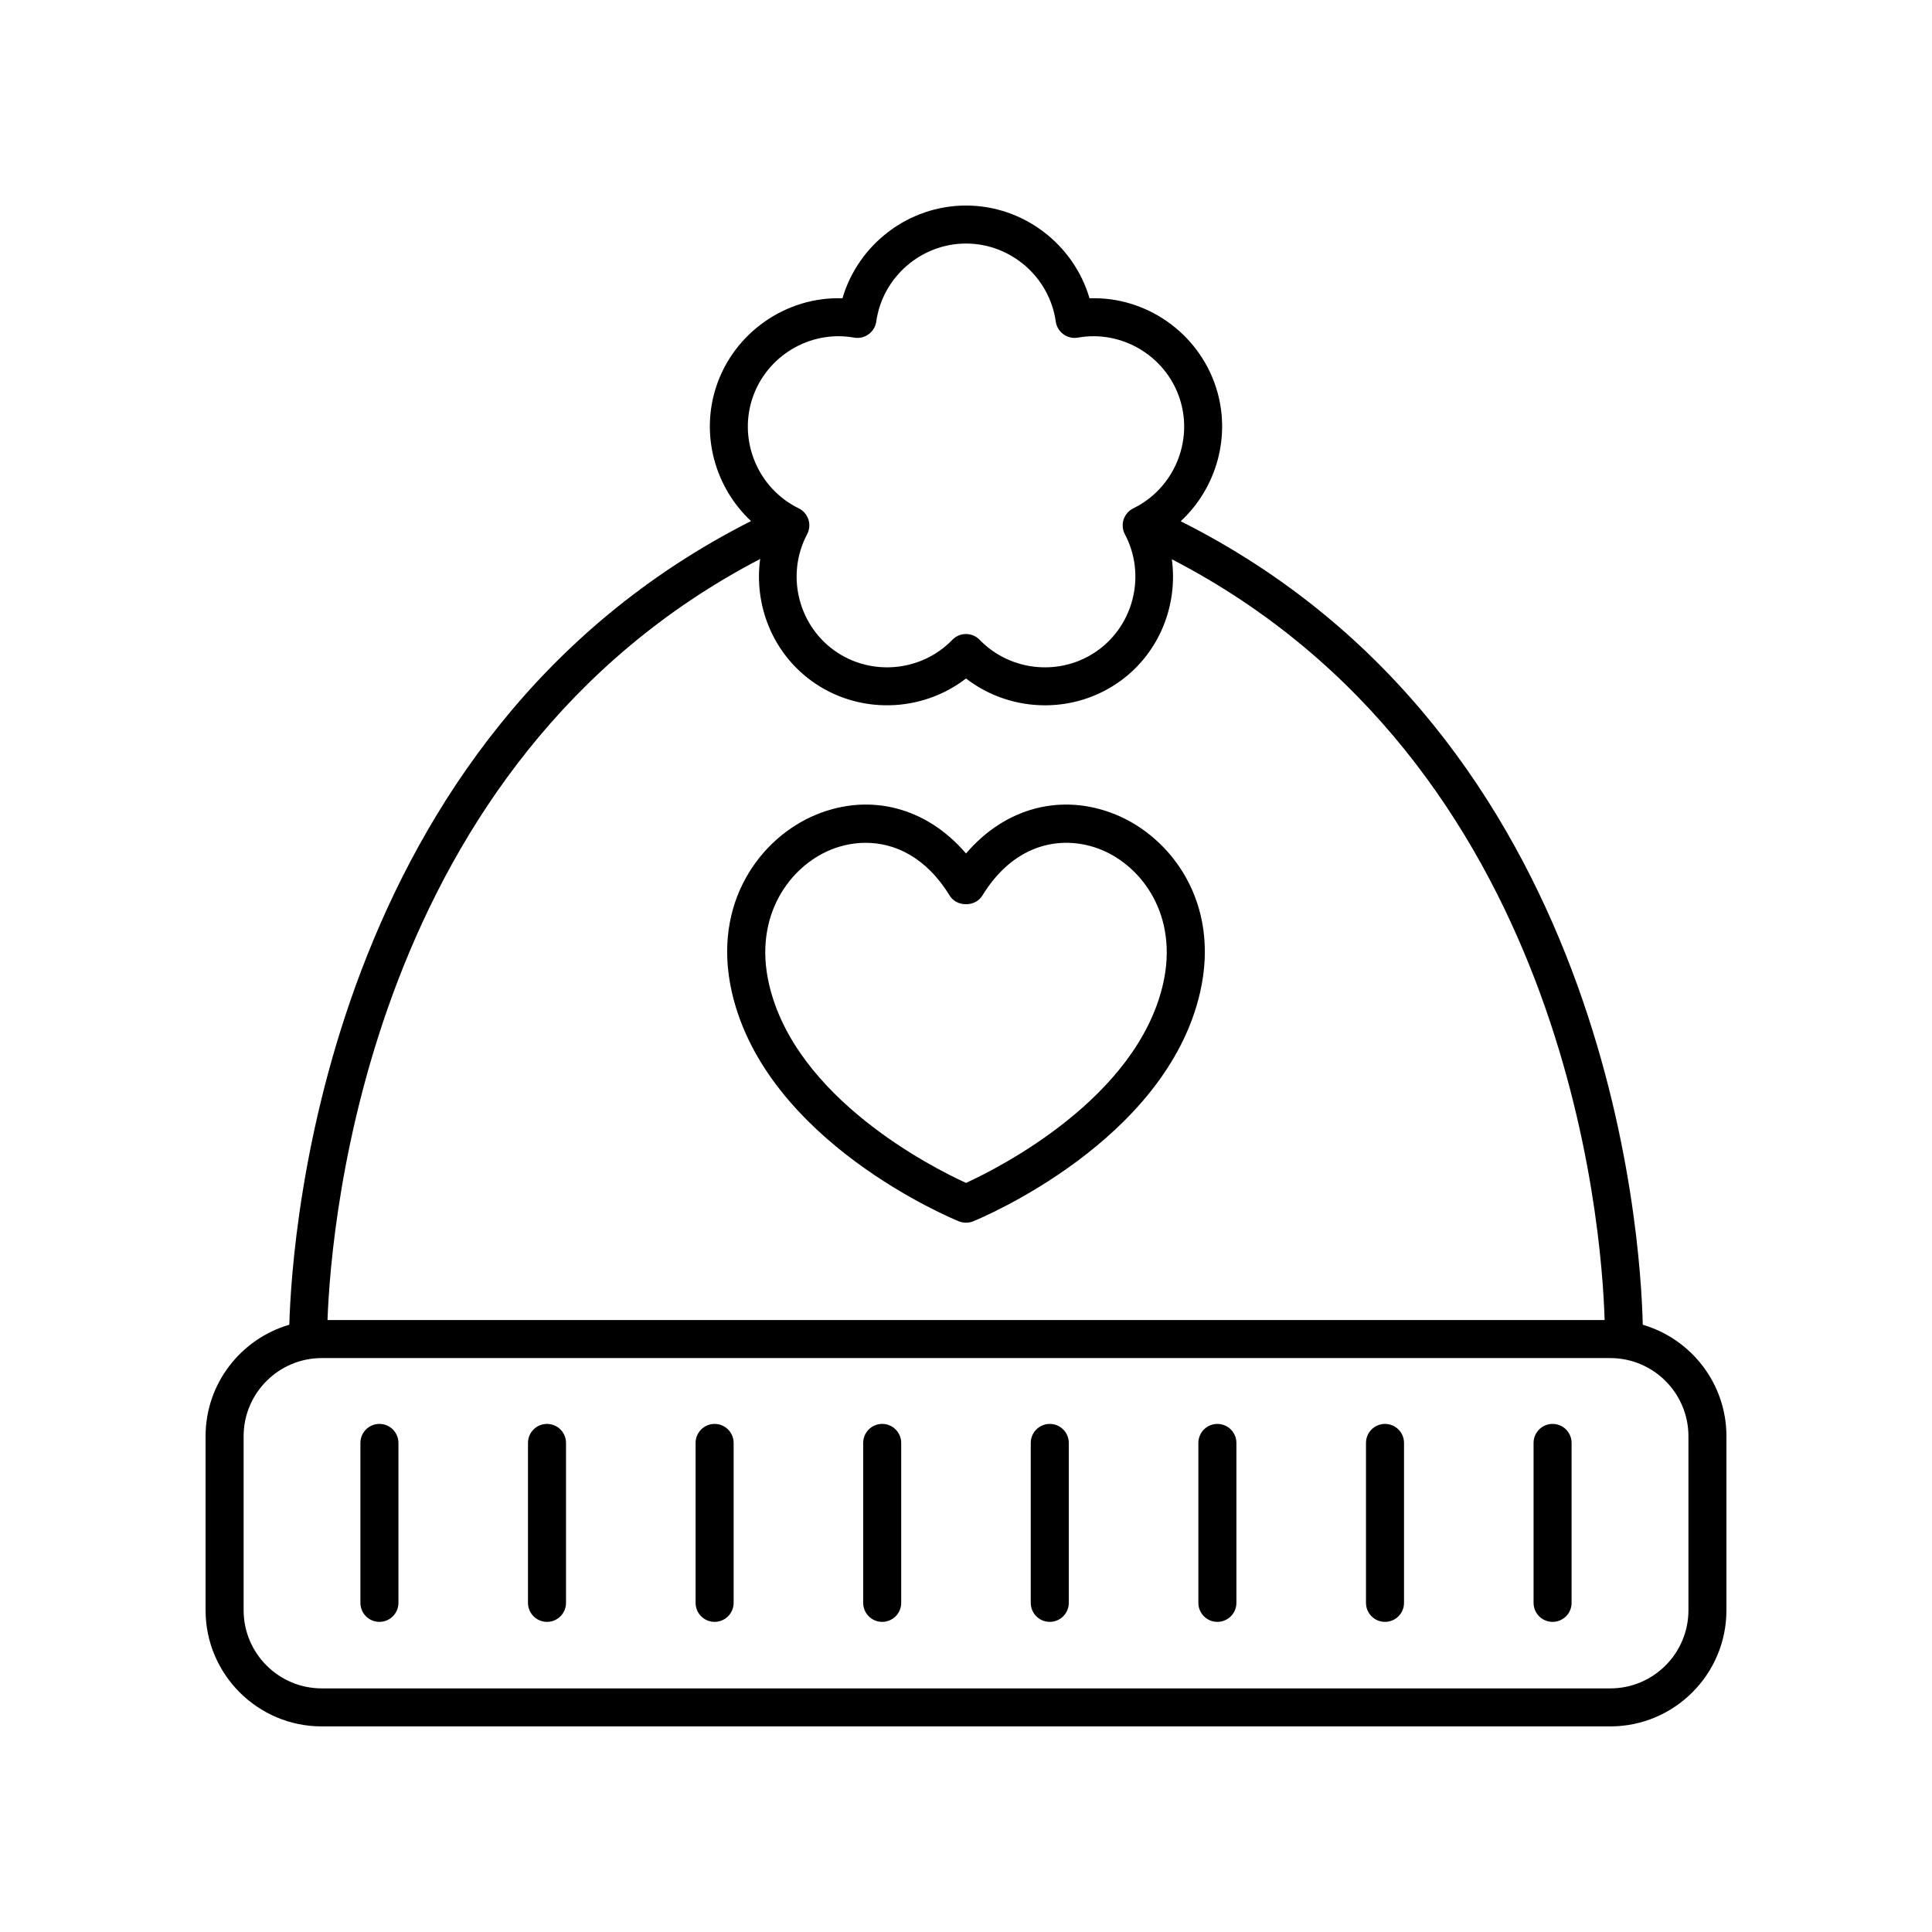
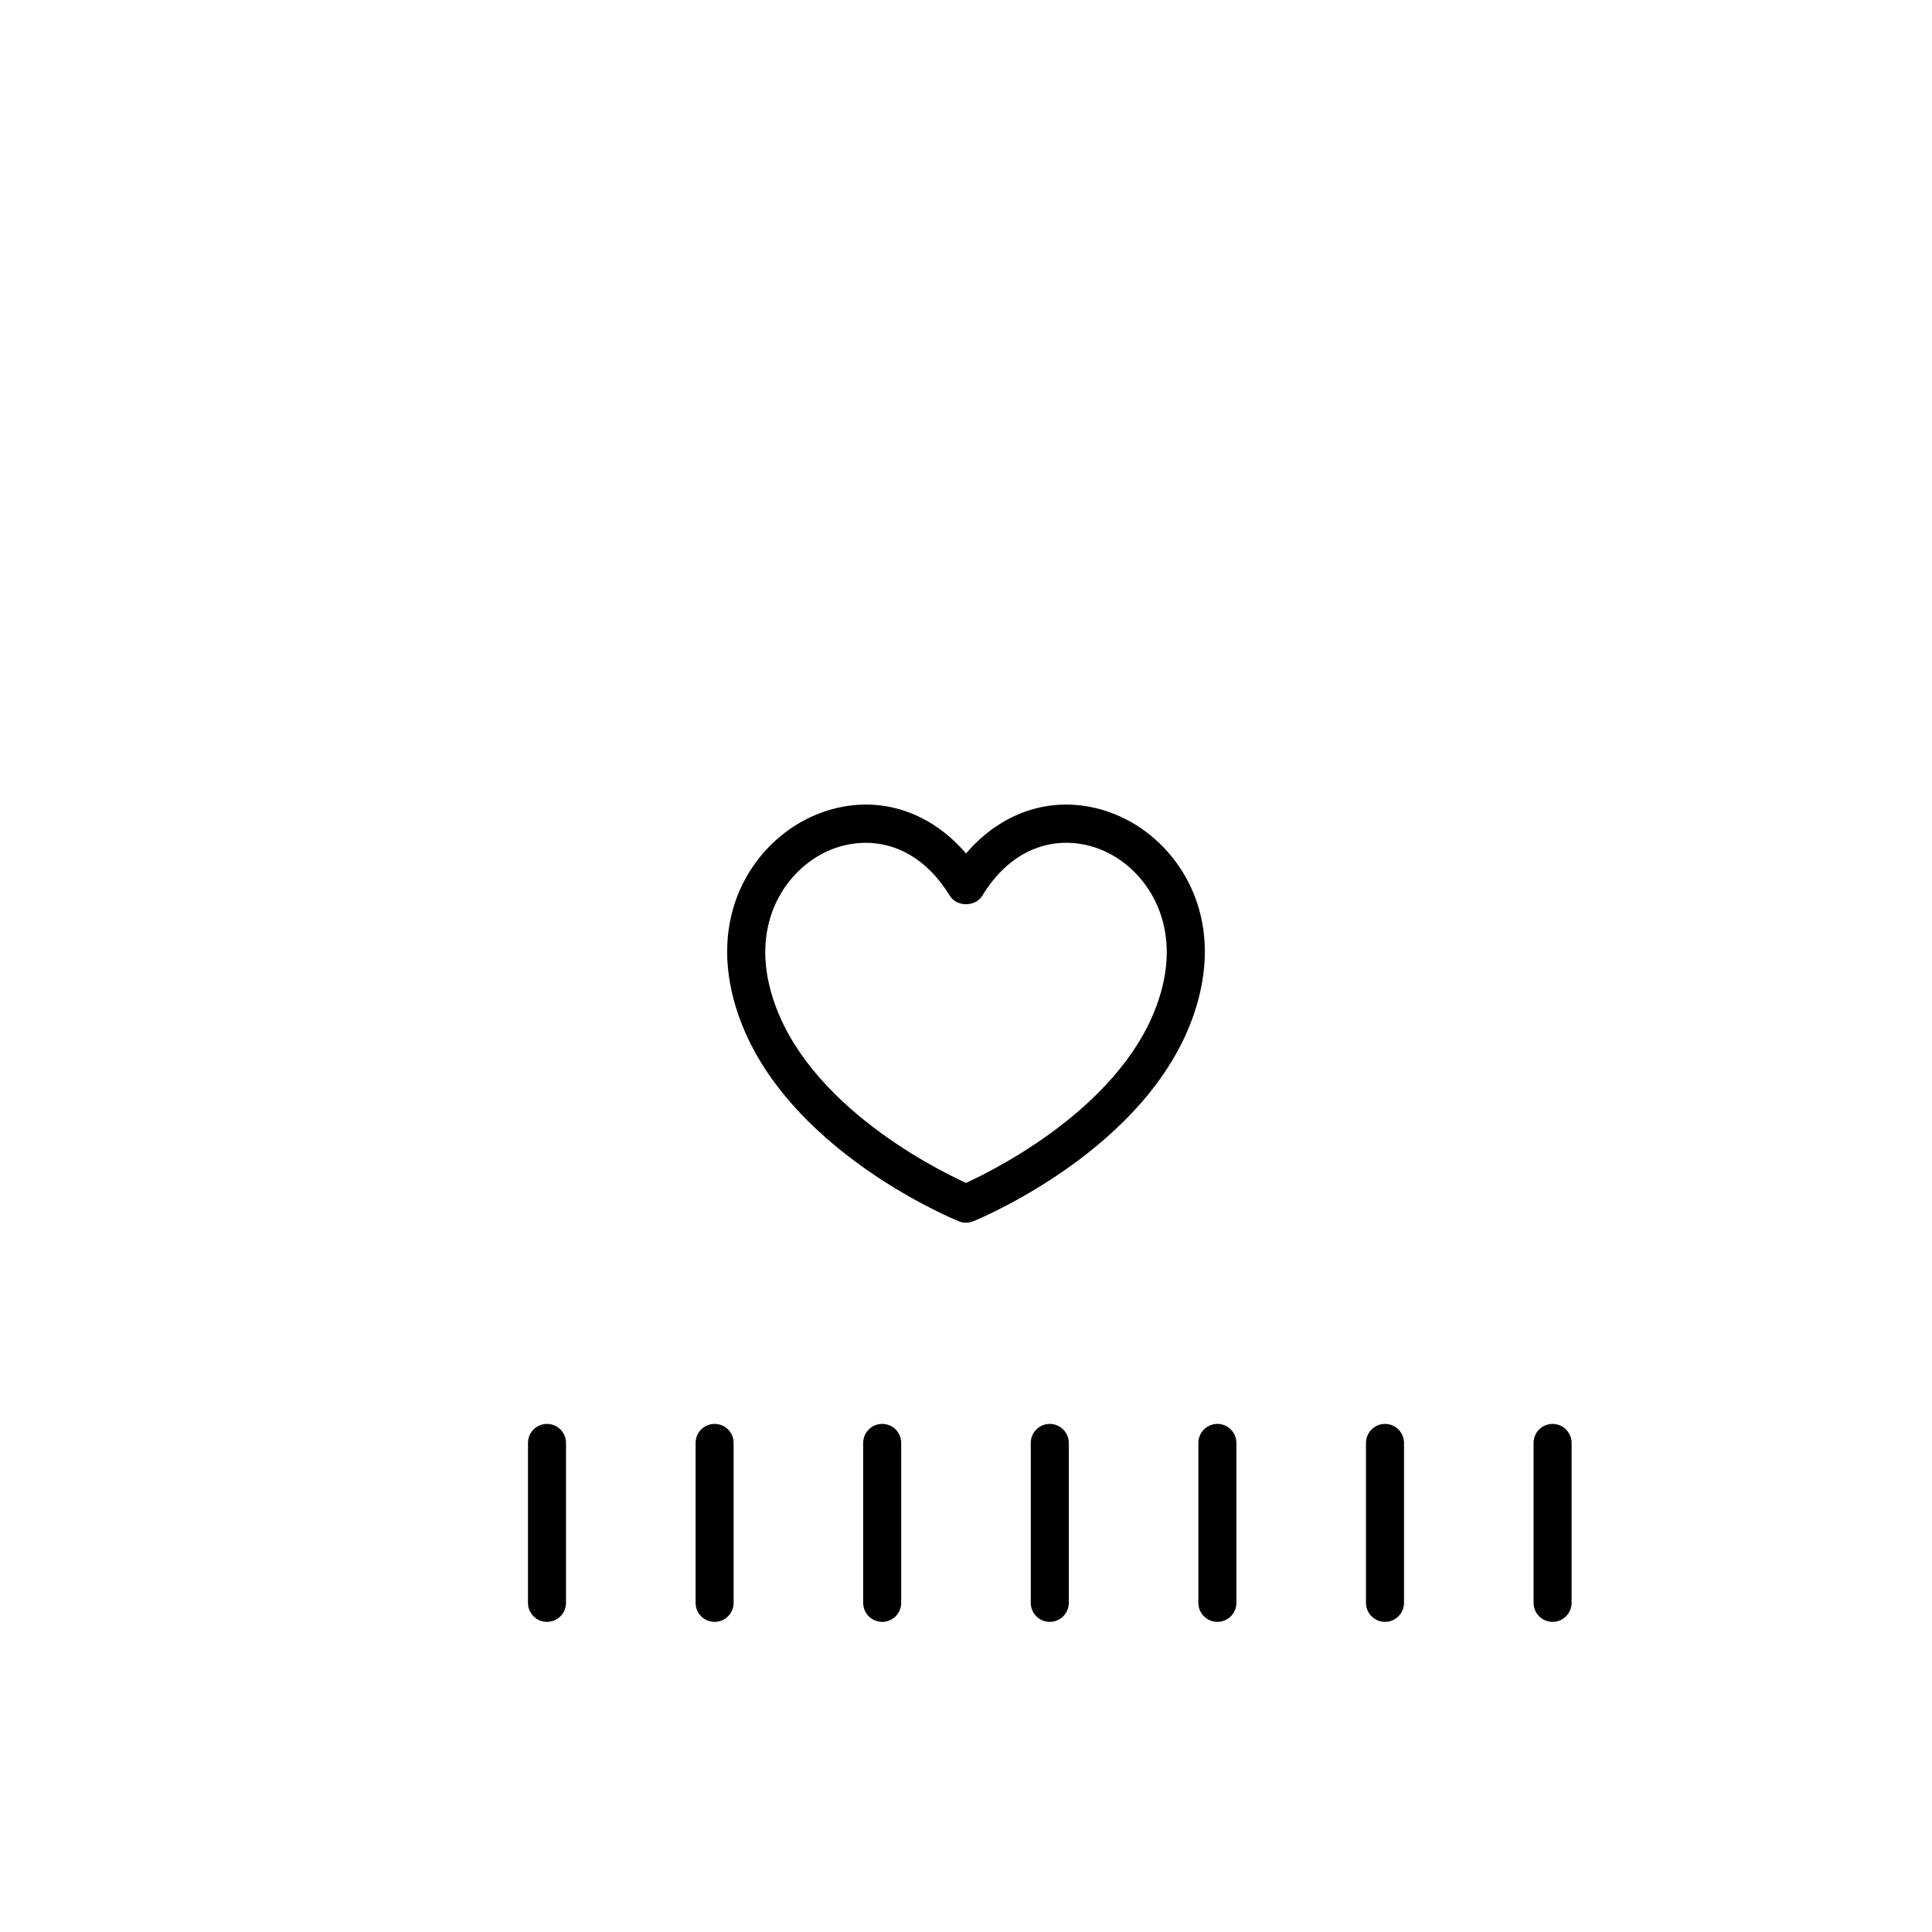
<svg xmlns="http://www.w3.org/2000/svg" fill="#000000" width="800px" height="800px" version="1.1" viewBox="144 144 512 512">
  <g>
    <path d="m398.1 467.66c0.613 0.246 1.258 0.367 1.902 0.367s1.289-0.121 1.898-0.367c2.082-0.852 51.113-21.207 60.141-60.68 5.465-23.871-7.781-41.16-22.402-47.125-14.371-5.848-29.301-1.781-39.637 10.328-10.336-12.109-25.266-16.184-39.645-10.32-14.617 5.957-27.863 23.254-22.398 47.117 9.027 39.473 58.062 59.828 60.141 60.68zm-33.938-98.469c2.809-1.145 5.965-1.836 9.254-1.836 7.625 0 15.961 3.703 22.289 14.031 1.832 2.992 6.758 2.992 8.594 0 9.047-14.785 22.223-16.004 31.539-12.195 10.801 4.402 20.535 17.406 16.387 35.547-6.934 30.301-43.441 48.719-52.223 52.746-8.789-4.019-45.273-22.375-52.219-52.746-4.152-18.141 5.582-31.145 16.379-35.547z" />
-     <path d="m244.55 521.35c-2.781 0-5.039 2.254-5.039 5.039v42.383c0 2.785 2.254 5.039 5.039 5.039 2.781 0 5.039-2.254 5.039-5.039v-42.383c-0.004-2.785-2.258-5.039-5.039-5.039z" />
    <path d="m288.96 521.35c-2.781 0-5.039 2.254-5.039 5.039v42.383c0 2.785 2.254 5.039 5.039 5.039 2.781 0 5.039-2.254 5.039-5.039v-42.383c0-2.785-2.258-5.039-5.039-5.039z" />
    <path d="m333.38 521.35c-2.781 0-5.039 2.254-5.039 5.039v42.383c0 2.785 2.254 5.039 5.039 5.039 2.781 0 5.039-2.254 5.039-5.039v-42.383c0-2.785-2.254-5.039-5.039-5.039z" />
    <path d="m377.79 521.35c-2.781 0-5.039 2.254-5.039 5.039v42.383c0 2.785 2.254 5.039 5.039 5.039 2.781 0 5.039-2.254 5.039-5.039v-42.383c0-2.785-2.258-5.039-5.039-5.039z" />
    <path d="m422.2 521.35c-2.781 0-5.039 2.254-5.039 5.039v42.383c0 2.785 2.254 5.039 5.039 5.039 2.781 0 5.039-2.254 5.039-5.039v-42.383c0-2.785-2.254-5.039-5.039-5.039z" />
    <path d="m466.62 521.35c-2.781 0-5.039 2.254-5.039 5.039v42.383c0 2.785 2.254 5.039 5.039 5.039 2.781 0 5.039-2.254 5.039-5.039v-42.383c0-2.785-2.258-5.039-5.039-5.039z" />
    <path d="m511.04 521.35c-2.781 0-5.039 2.254-5.039 5.039v42.383c0 2.785 2.254 5.039 5.039 5.039 2.781 0 5.039-2.254 5.039-5.039v-42.383c0-2.785-2.258-5.039-5.039-5.039z" />
    <path d="m555.45 521.35c-2.781 0-5.039 2.254-5.039 5.039v42.383c0 2.785 2.254 5.039 5.039 5.039 2.781 0 5.039-2.254 5.039-5.039v-42.383c-0.004-2.785-2.258-5.039-5.039-5.039z" />
-     <path d="m579.35 495.08c-0.555-24.211-8.984-155.96-122.45-212.94 9.516-8.84 13.504-22.707 9.332-35.547-4.711-14.5-18.621-24.082-33.496-23.539-4.184-14.305-17.496-24.582-32.738-24.582-15.246 0-28.555 10.277-32.738 24.586-14.828-0.535-28.785 9.039-33.496 23.531-4.164 12.816-0.207 26.656 9.266 35.5-112.64 56.965-121.68 188.84-122.36 212.98-12.805 3.731-22.191 15.547-22.191 29.539v46.121c0 16.973 13.805 30.785 30.781 30.785h341.48c16.973 0 30.781-13.812 30.781-30.785v-46.121c0-13.984-9.383-25.801-22.176-29.535zm-236-245.38c3.672-11.312 15.273-18.328 27.004-16.227 1.352 0.242 2.727-0.09 3.836-0.891 1.105-0.801 1.836-2.016 2.027-3.371 1.664-11.781 11.887-20.668 23.785-20.668s22.121 8.887 23.785 20.668c0.191 1.352 0.922 2.566 2.027 3.371 1.105 0.801 2.488 1.133 3.836 0.891 11.711-2.09 23.328 4.91 27.004 16.227 3.676 11.316-1.613 23.789-12.305 29.008-1.227 0.602-2.16 1.668-2.582 2.965-0.422 1.305-0.297 2.715 0.344 3.922 5.574 10.516 2.527 23.711-7.102 30.707-9.625 6.992-23.121 5.809-31.391-2.746-0.945-0.977-2.254-1.535-3.617-1.535-1.367 0-2.672 0.555-3.621 1.535-8.273 8.555-21.766 9.738-31.391 2.746-9.625-6.996-12.676-20.191-7.094-30.707 0.641-1.207 0.762-2.617 0.344-3.922-0.422-1.301-1.355-2.367-2.582-2.965-10.691-5.219-15.984-17.691-12.309-29.008zm2.102 42.434c-1.668 12.168 3.238 24.781 13.613 32.316 12.332 8.961 29.141 8.469 40.934-0.645 6.082 4.699 13.496 7.109 20.945 7.109 6.992 0 14.016-2.125 19.988-6.465 10.352-7.519 15.258-20.094 13.621-32.238 104.49 54.074 113.9 175.8 114.69 201.61h-338.45c0.93-25.891 10.953-147.67 114.66-201.69zm246 278.6c0 11.418-9.289 20.707-20.703 20.707h-341.48c-11.418 0-20.707-9.289-20.707-20.707v-46.121c0-11.418 9.289-20.707 20.707-20.707h341.48c11.414 0 20.703 9.289 20.703 20.707z" />
  </g>
</svg>